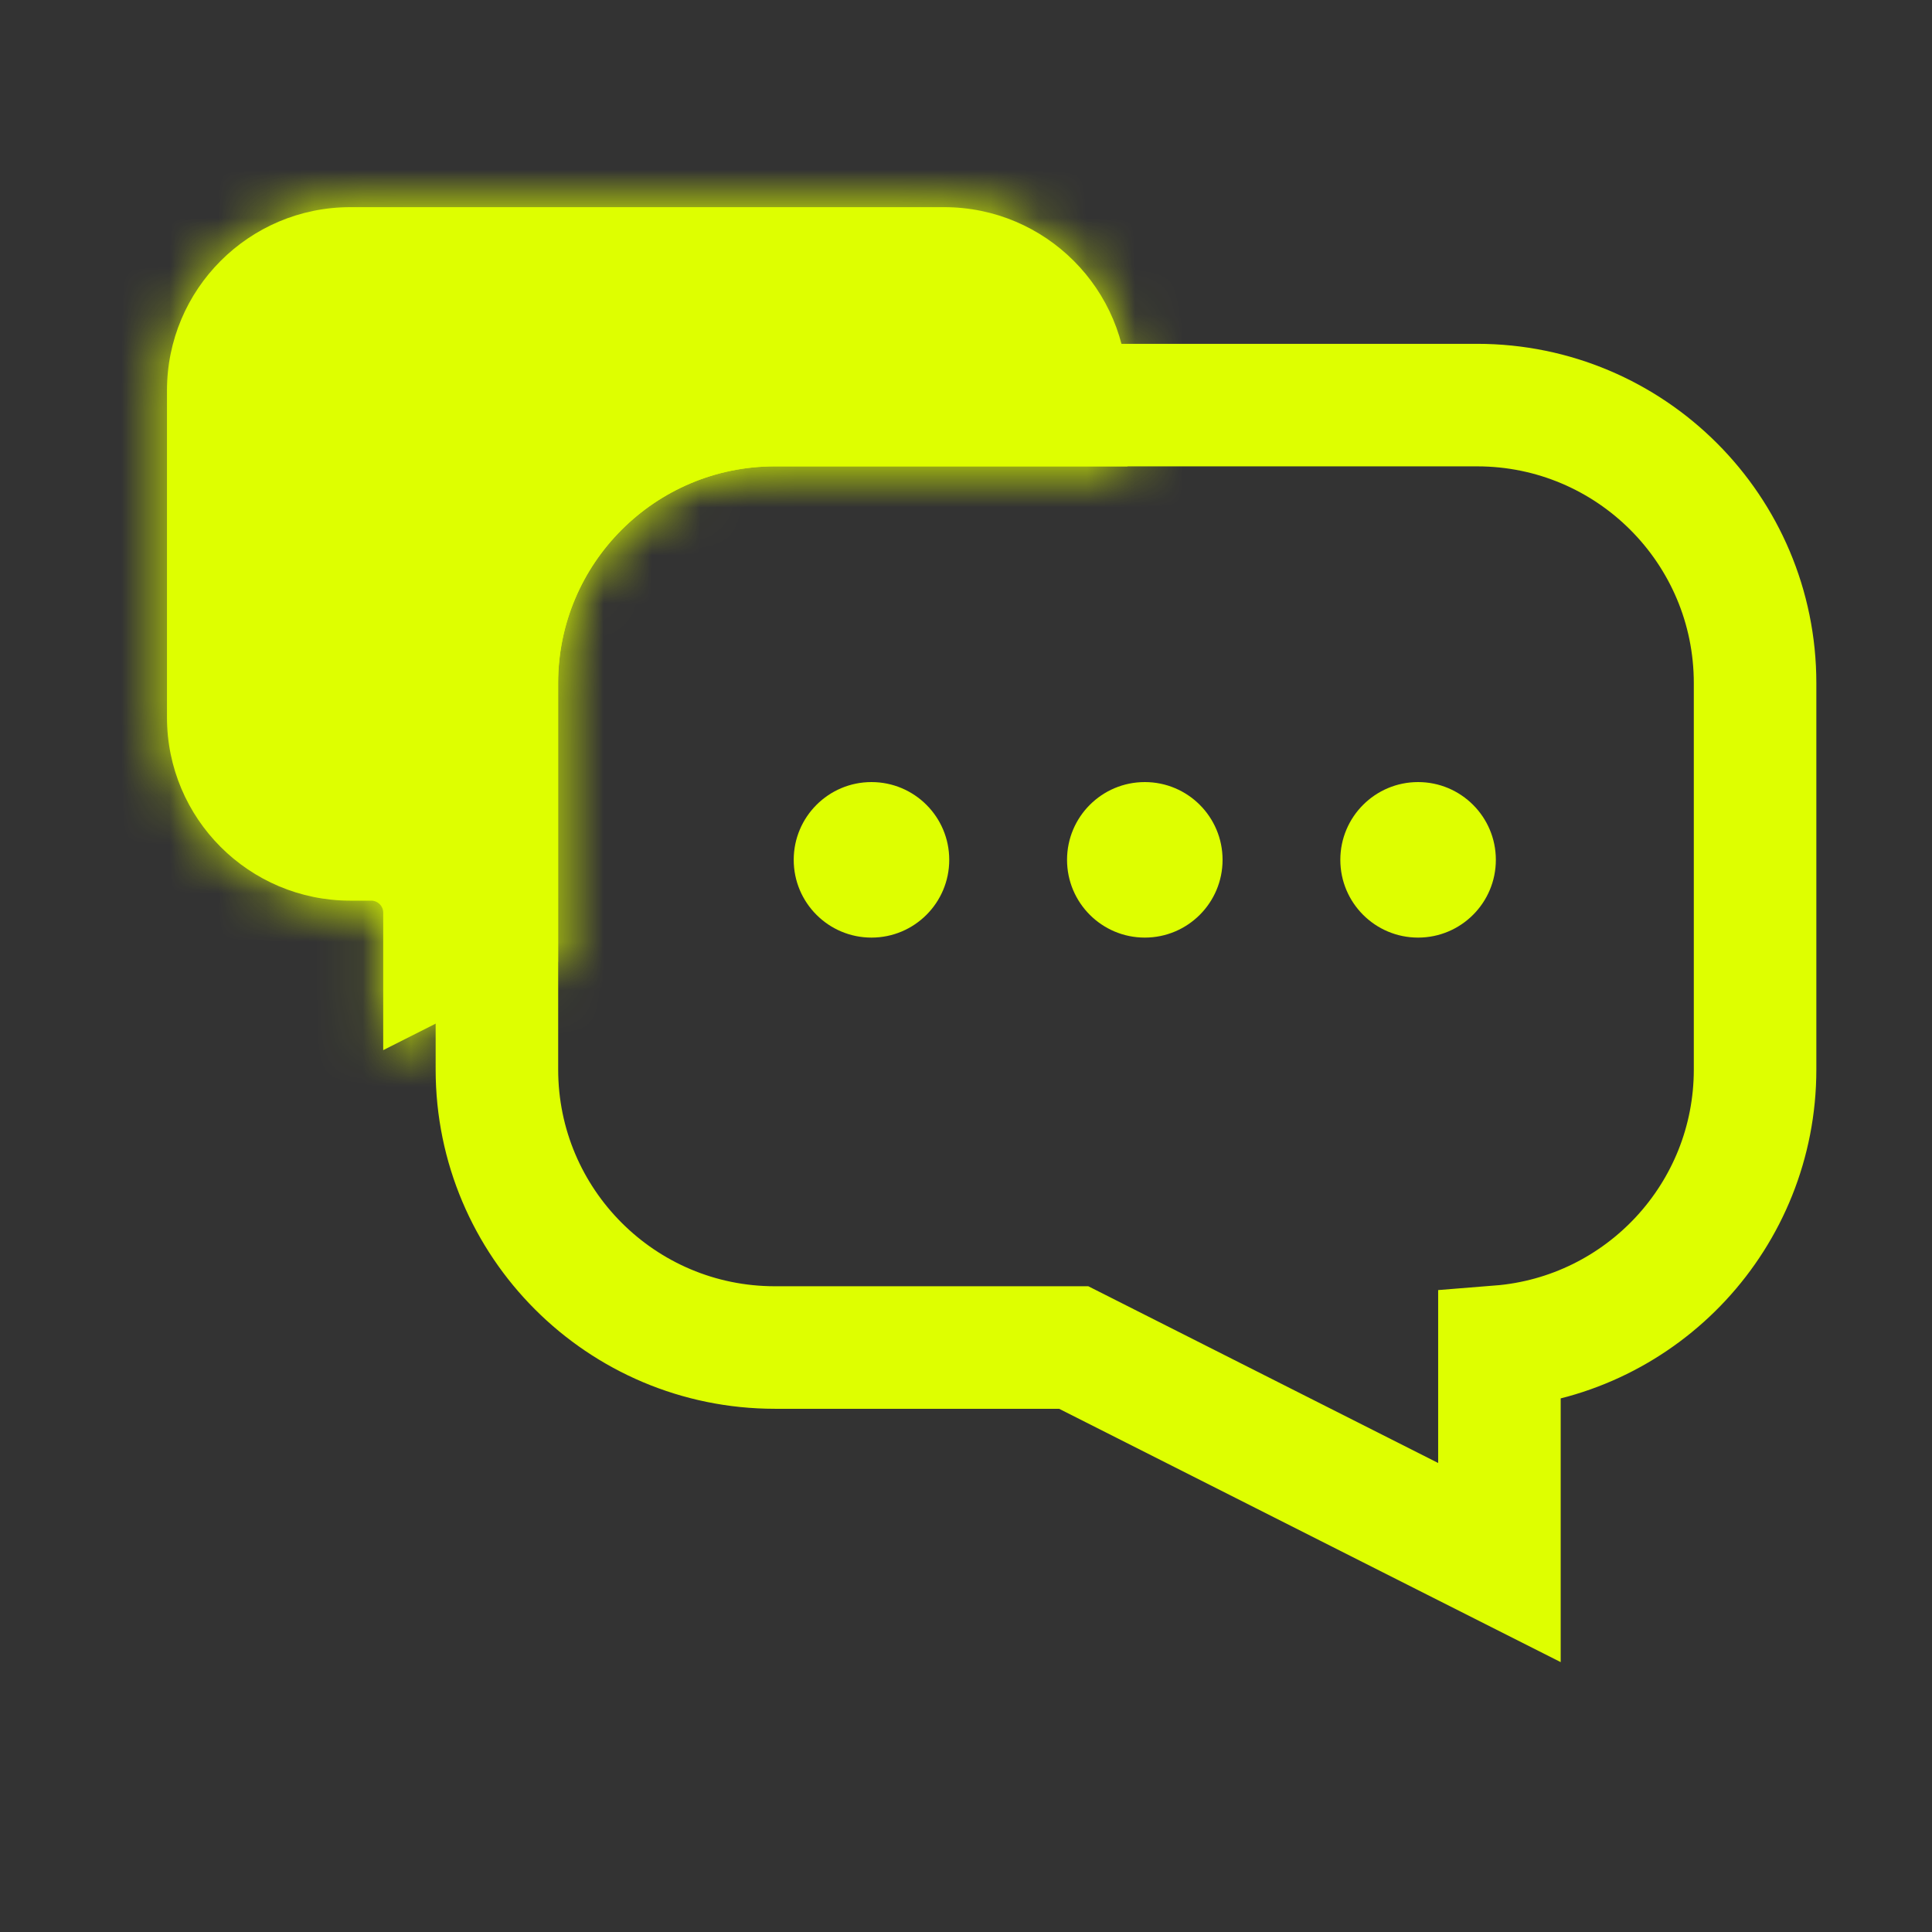
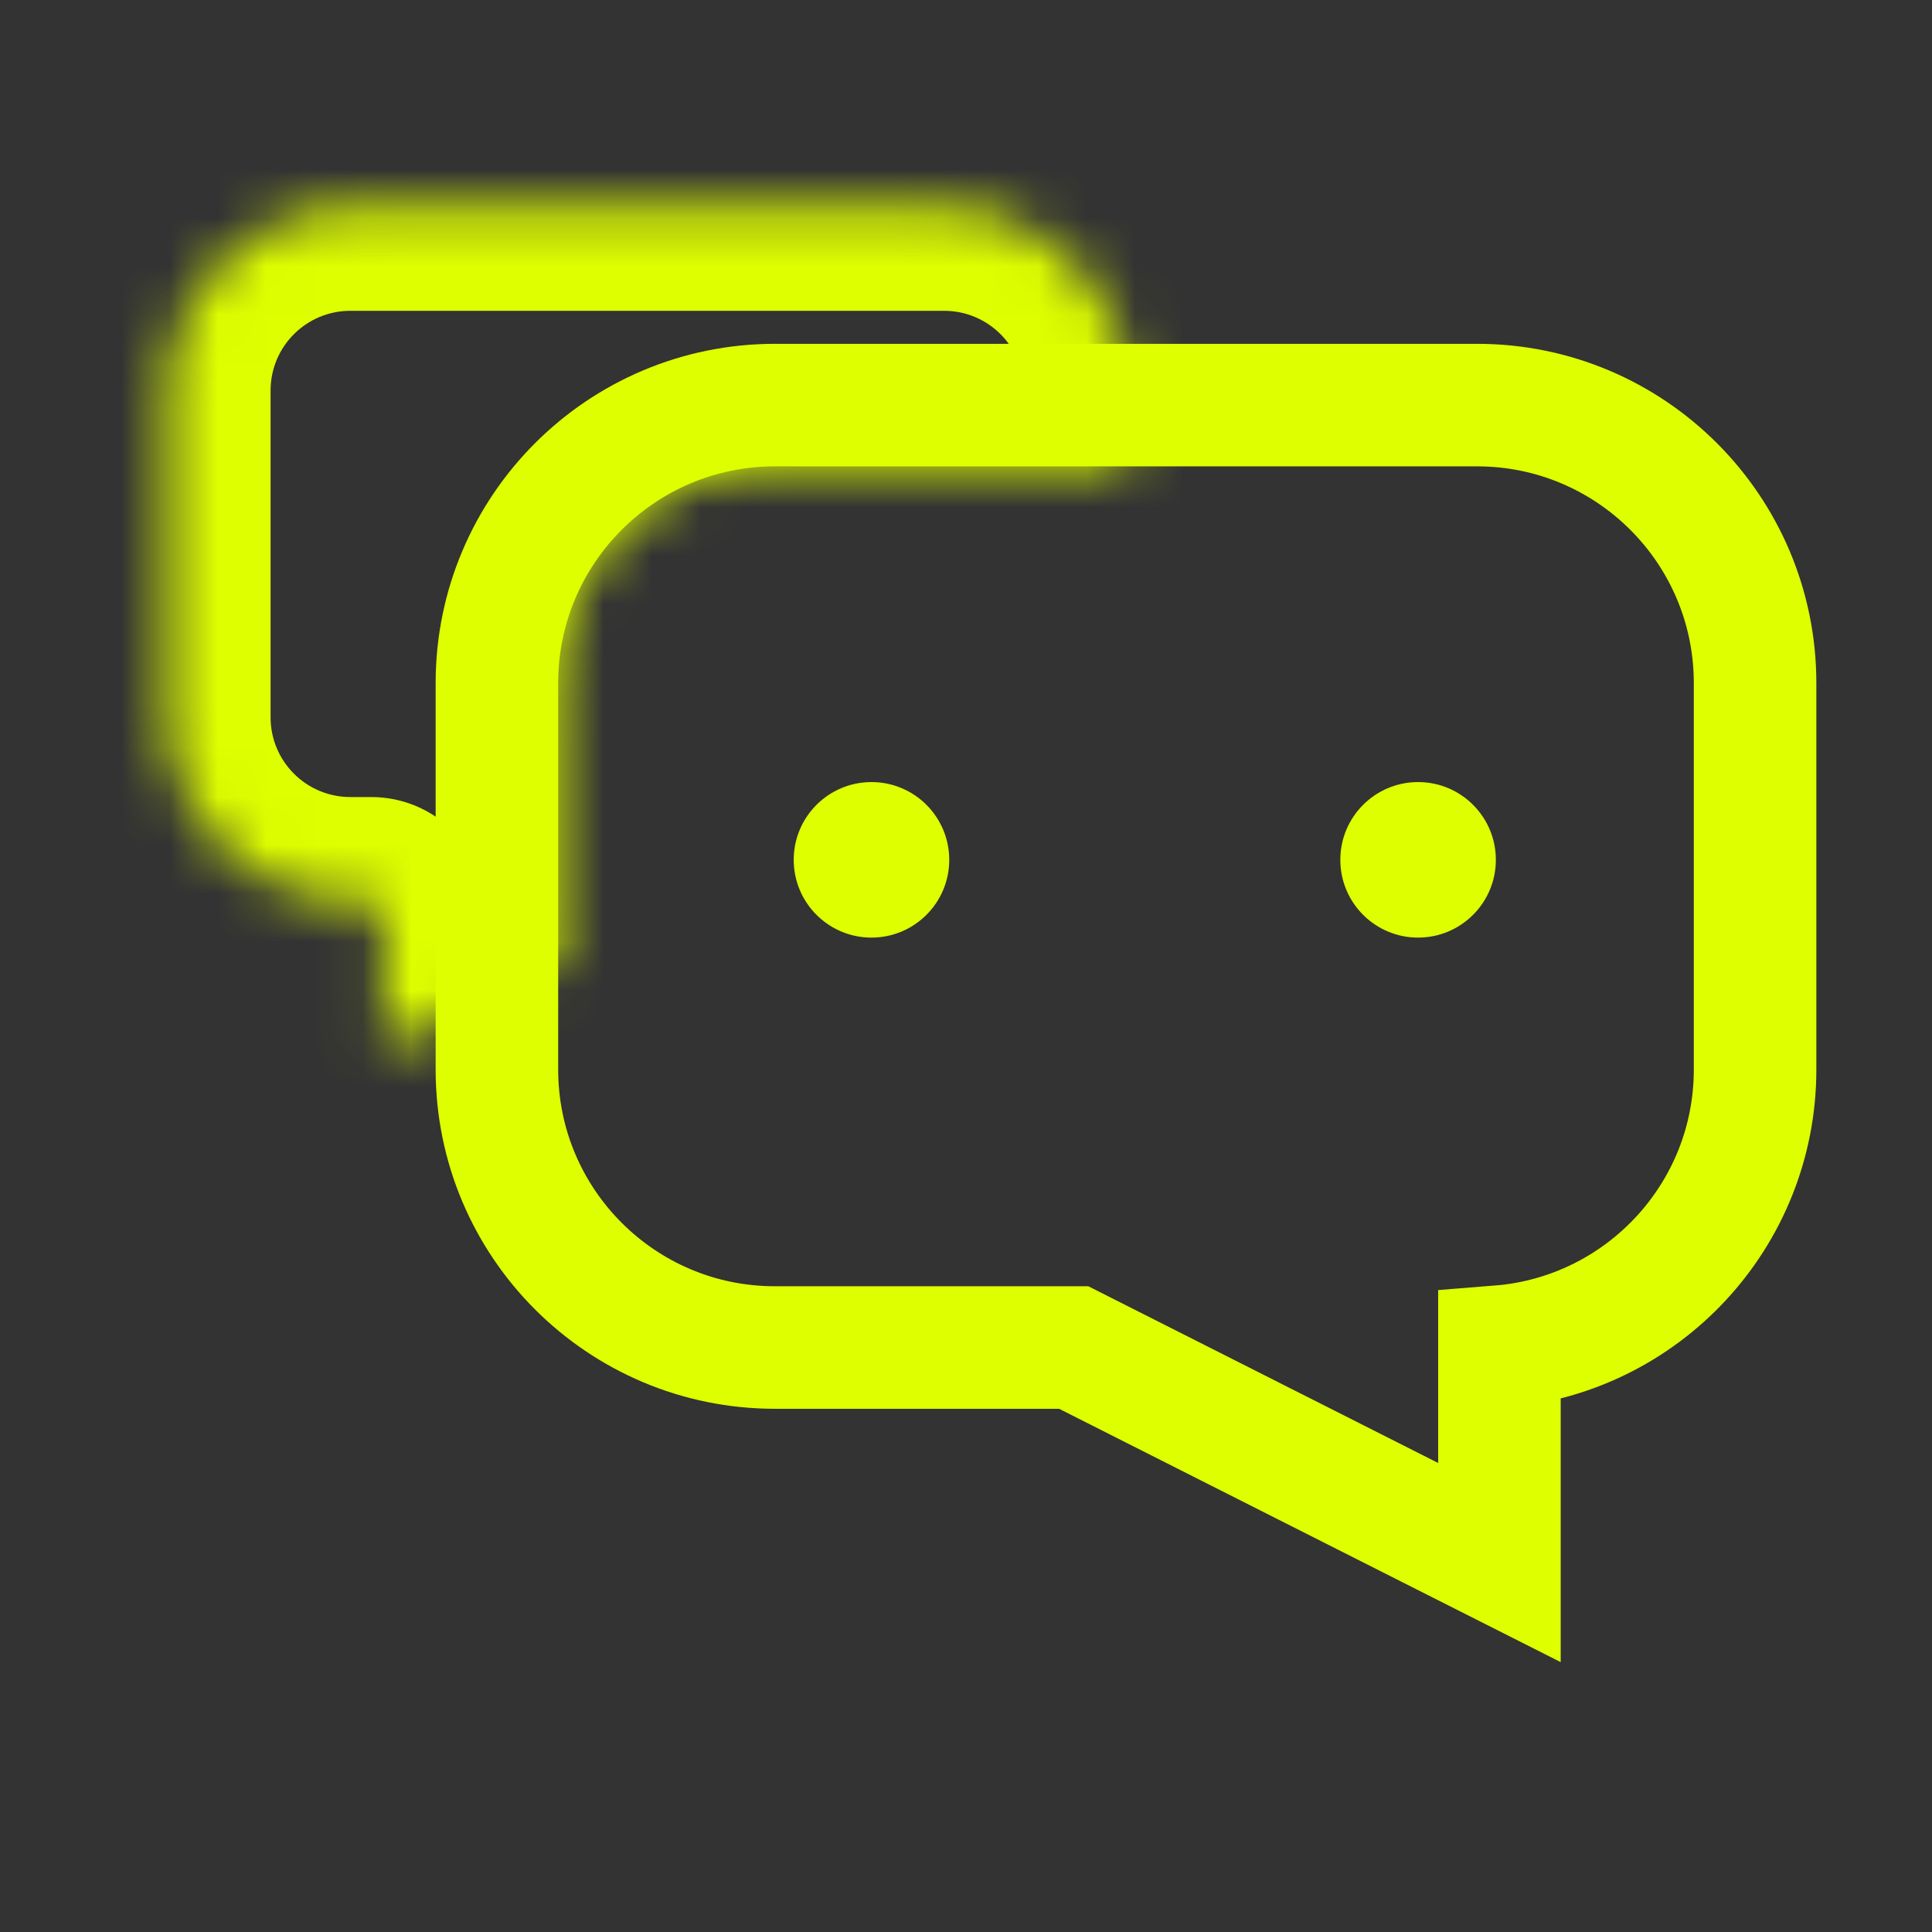
<svg xmlns="http://www.w3.org/2000/svg" width="40" height="40" viewBox="0 0 40 40" fill="none">
  <rect x="0" y="0" width="40" height="40" fill="#333333" stroke="none" />
  <mask id="path-1-inside-1_3532_28747" fill="white">
    <path fill-rule="evenodd" clip-rule="evenodd" d="M19.548 4.289C21.644 4.289 23.343 5.989 23.343 8.085V9.655H16.041C13.563 9.655 11.554 11.664 11.554 14.143V19.913L7.934 21.742V18.895C7.934 18.758 7.823 18.647 7.686 18.647H7.253C5.156 18.647 3.457 16.948 3.457 14.851V8.085C3.457 5.989 5.156 4.289 7.253 4.289H19.548Z" />
  </mask>
-   <path fill-rule="evenodd" clip-rule="evenodd" d="M19.548 4.289C21.644 4.289 23.343 5.989 23.343 8.085V9.655H16.041C13.563 9.655 11.554 11.664 11.554 14.143V19.913L7.934 21.742V18.895C7.934 18.758 7.823 18.647 7.686 18.647H7.253C5.156 18.647 3.457 16.948 3.457 14.851V8.085C3.457 5.989 5.156 4.289 7.253 4.289H19.548Z" fill="#DEFF00" />
  <path d="M23.343 9.655V11.8H25.489V9.655H23.343ZM11.554 19.913L12.521 21.828L13.699 21.233V19.913H11.554ZM7.934 21.742H5.788V25.229L8.901 23.657L7.934 21.742ZM25.489 8.085C25.489 4.804 22.829 2.144 19.548 2.144V6.435C20.459 6.435 21.198 7.174 21.198 8.085H25.489ZM25.489 9.655V8.085H21.198V9.655H25.489ZM16.041 11.8H23.343V7.51H16.041V11.8ZM13.699 14.143C13.699 12.849 14.748 11.8 16.041 11.8V7.51C12.378 7.51 9.408 10.479 9.408 14.143H13.699ZM13.699 19.913V14.143H9.408V19.913H13.699ZM8.901 23.657L12.521 21.828L10.586 17.998L6.966 19.826L8.901 23.657ZM5.788 18.895V21.742H10.079V18.895H5.788ZM7.686 20.793C6.638 20.793 5.788 19.943 5.788 18.895H10.079C10.079 17.573 9.008 16.502 7.686 16.502V20.793ZM7.253 20.793H7.686V16.502H7.253V20.793ZM1.312 14.851C1.312 18.133 3.972 20.793 7.253 20.793V16.502C6.341 16.502 5.602 15.763 5.602 14.851H1.312ZM1.312 8.085V14.851H5.602V8.085H1.312ZM7.253 2.144C3.972 2.144 1.312 4.804 1.312 8.085H5.602C5.602 7.174 6.341 6.435 7.253 6.435V2.144ZM19.548 2.144H7.253V6.435H19.548V2.144Z" fill="#DEFF00" mask="url(#path-1-inside-1_3532_28747)" />
  <path d="M29.204 31.422L31.044 32.351V30.289V27.881C34.007 27.645 36.337 25.166 36.337 22.143V14.143C36.337 10.964 33.76 8.387 30.581 8.387H16.044C12.865 8.387 10.288 10.964 10.288 14.143V22.143C10.288 25.322 12.865 27.899 16.044 27.899L22.23 27.899L29.204 31.422Z" stroke="#DEFF00" stroke-width="2.537" />
  <circle cx="18.043" cy="17.802" r="1.61" fill="#DEFF00" />
-   <circle cx="23.702" cy="17.802" r="1.61" fill="#DEFF00" />
  <circle cx="29.36" cy="17.802" r="1.61" fill="#DEFF00" />
</svg>